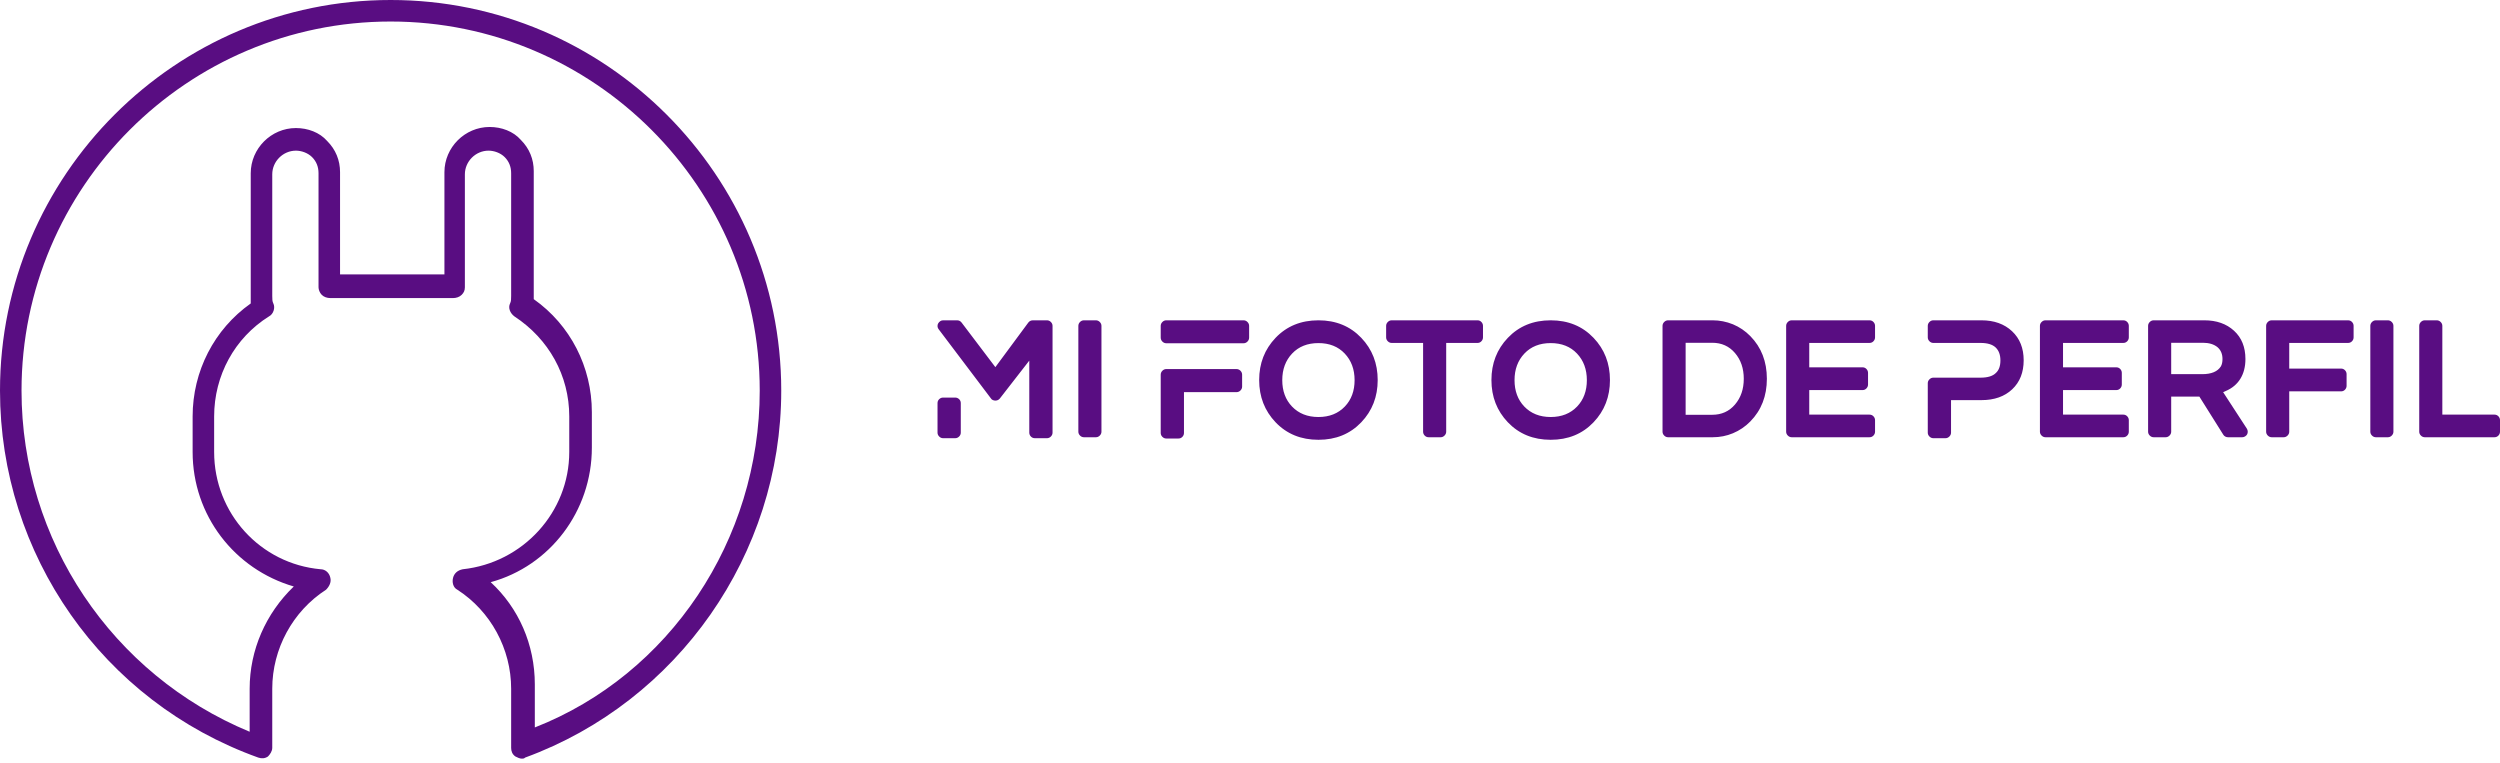
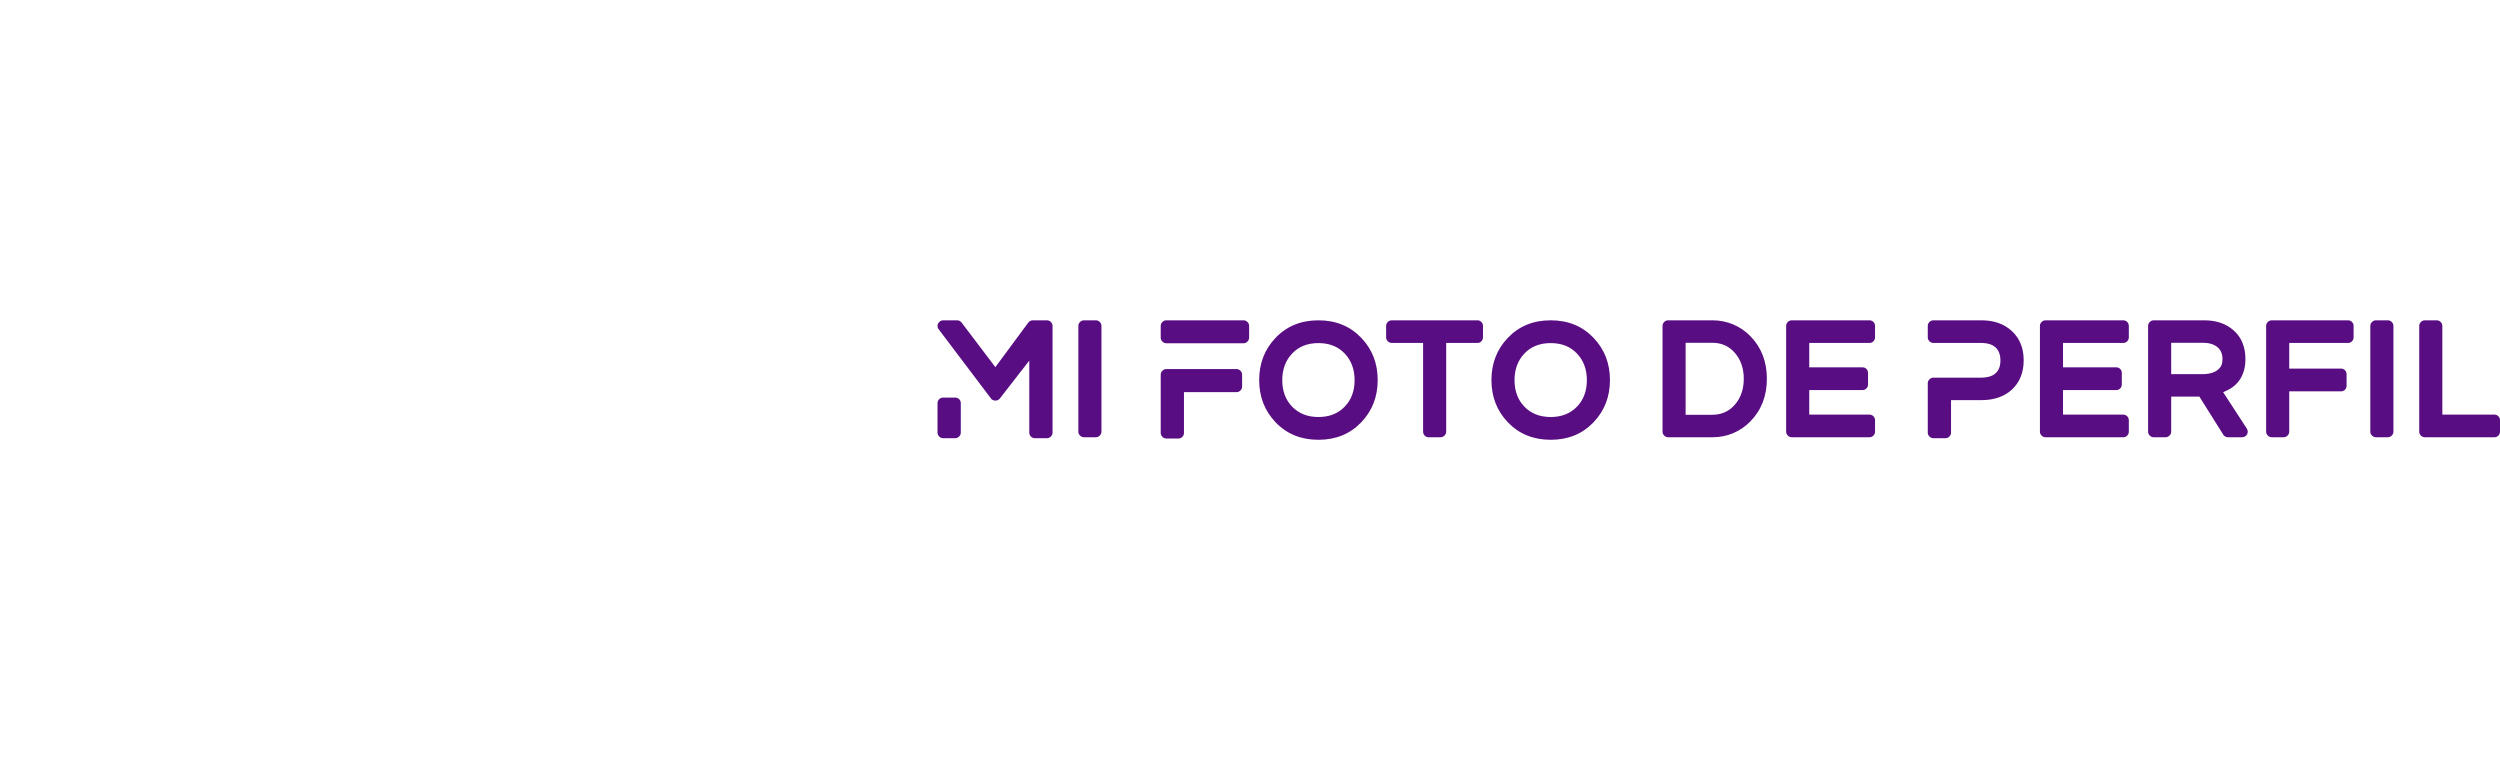
<svg xmlns="http://www.w3.org/2000/svg" width="501" height="153" viewBox="0 0 501 153" fill="none">
  <path d="M209.813 64.191C210.111 64.191 210.371 64.302 210.595 64.526C210.818 64.749 210.93 65.01 210.93 65.308V86.698C210.93 86.996 210.818 87.256 210.595 87.48C210.371 87.703 210.111 87.815 209.813 87.815H207.386C207.067 87.815 206.801 87.703 206.588 87.48C206.375 87.256 206.269 86.996 206.269 86.698V72.268L200.363 79.866C200.129 80.142 199.831 80.281 199.469 80.281C199.299 80.281 199.129 80.243 198.958 80.169C198.788 80.094 198.66 79.983 198.575 79.834L188.104 65.978C187.976 65.829 187.902 65.643 187.88 65.42C187.859 65.196 187.902 64.994 188.008 64.813C188.114 64.632 188.253 64.483 188.423 64.366C188.593 64.249 188.785 64.191 188.998 64.191H191.807C192.169 64.191 192.467 64.34 192.701 64.638L199.469 73.576L206.078 64.638C206.312 64.34 206.62 64.191 207.003 64.191H209.813V64.191ZM191.424 79.674C191.722 79.674 191.983 79.781 192.206 79.993C192.43 80.206 192.541 80.472 192.541 80.792V86.698C192.541 86.996 192.43 87.256 192.206 87.48C191.983 87.703 191.722 87.815 191.424 87.815H188.998C188.7 87.815 188.439 87.703 188.216 87.48C187.992 87.256 187.88 86.996 187.88 86.698V80.792C187.88 80.472 187.992 80.206 188.216 79.993C188.439 79.781 188.7 79.674 188.998 79.674H191.424ZM219.614 64.191C219.912 64.191 220.172 64.302 220.396 64.526C220.619 64.749 220.731 65.01 220.731 65.308V86.506C220.731 86.804 220.619 87.065 220.396 87.288C220.172 87.512 219.912 87.624 219.614 87.624H217.219C216.921 87.624 216.661 87.512 216.437 87.288C216.214 87.065 216.102 86.804 216.102 86.506V65.308C216.102 65.01 216.214 64.749 216.437 64.526C216.661 64.302 216.921 64.191 217.219 64.191H219.614V64.191ZM247.771 73.96C248.091 73.96 248.362 74.071 248.586 74.295C248.809 74.518 248.921 74.79 248.921 75.109V77.471C248.921 77.769 248.809 78.03 248.586 78.254C248.362 78.477 248.091 78.589 247.771 78.589H237.268V86.761C237.268 87.059 237.162 87.32 236.949 87.544C236.736 87.767 236.47 87.879 236.151 87.879H233.725C233.427 87.879 233.166 87.767 232.942 87.544C232.719 87.32 232.607 87.059 232.607 86.761V75.109C232.607 74.79 232.719 74.518 232.942 74.295C233.166 74.071 233.427 73.96 233.725 73.96H247.771ZM249.208 64.191C249.506 64.191 249.767 64.302 249.99 64.526C250.214 64.749 250.325 65.01 250.325 65.308V67.638C250.325 67.958 250.214 68.229 249.99 68.453C249.767 68.676 249.506 68.788 249.208 68.788H233.725C233.427 68.788 233.166 68.676 232.942 68.453C232.719 68.229 232.607 67.958 232.607 67.638V65.308C232.607 65.01 232.719 64.749 232.942 64.526C233.166 64.302 233.427 64.191 233.725 64.191H249.208ZM264.213 64.191C267.703 64.191 270.566 65.361 272.801 67.702C274.993 70.001 276.089 72.821 276.089 76.162C276.089 79.504 274.993 82.324 272.801 84.623C270.566 86.964 267.703 88.134 264.213 88.134C260.722 88.134 257.86 86.964 255.625 84.623C253.433 82.324 252.337 79.504 252.337 76.162C252.337 72.821 253.433 70.001 255.625 67.702C257.86 65.361 260.722 64.191 264.213 64.191ZM264.213 83.569C266.405 83.569 268.172 82.867 269.512 81.462C270.811 80.1 271.46 78.339 271.46 76.178C271.46 74.018 270.8 72.241 269.48 70.847C268.161 69.453 266.405 68.756 264.213 68.756C262.021 68.756 260.265 69.453 258.945 70.847C257.626 72.241 256.966 74.018 256.966 76.178C256.966 78.339 257.615 80.1 258.913 81.462C260.254 82.867 262.021 83.569 264.213 83.569ZM296.106 64.191C296.404 64.191 296.659 64.302 296.872 64.526C297.085 64.749 297.191 65.01 297.191 65.308V67.607C297.191 67.904 297.085 68.165 296.872 68.389C296.659 68.612 296.404 68.724 296.106 68.724H289.817V86.506C289.817 86.804 289.705 87.065 289.481 87.288C289.258 87.512 288.997 87.624 288.699 87.624H286.305C285.986 87.624 285.72 87.512 285.507 87.288C285.294 87.065 285.188 86.804 285.188 86.506V68.724H278.898C278.6 68.724 278.34 68.612 278.116 68.389C277.893 68.165 277.781 67.904 277.781 67.607V65.308C277.781 65.01 277.893 64.749 278.116 64.526C278.34 64.302 278.6 64.191 278.898 64.191H296.106V64.191ZM310.759 64.191C314.25 64.191 317.112 65.361 319.347 67.702C321.539 70.001 322.635 72.821 322.635 76.162C322.635 79.504 321.539 82.324 319.347 84.623C317.112 86.964 314.25 88.134 310.759 88.134C307.269 88.134 304.406 86.964 302.172 84.623C299.979 82.324 298.883 79.504 298.883 76.162C298.883 72.821 299.979 70.001 302.172 67.702C304.406 65.361 307.269 64.191 310.759 64.191ZM310.759 83.569C312.952 83.569 314.718 82.867 316.059 81.462C317.357 80.1 318.006 78.339 318.006 76.178C318.006 74.018 317.347 72.241 316.027 70.847C314.707 69.453 312.952 68.756 310.759 68.756C308.567 68.756 306.811 69.453 305.492 70.847C304.172 72.241 303.512 74.018 303.512 76.178C303.512 78.339 304.162 80.1 305.46 81.462C306.801 82.867 308.567 83.569 310.759 83.569ZM347.281 64.989C348.601 65.542 349.761 66.33 350.761 67.351C352.975 69.607 354.081 72.459 354.081 75.907C354.081 79.355 352.975 82.207 350.761 84.463C349.761 85.484 348.601 86.272 347.281 86.825C346.004 87.358 344.653 87.624 343.227 87.624H334.288C333.99 87.624 333.729 87.512 333.506 87.288C333.282 87.065 333.171 86.804 333.171 86.506V65.308C333.171 65.01 333.282 64.749 333.506 64.526C333.729 64.302 333.99 64.191 334.288 64.191H343.227C344.61 64.191 345.962 64.457 347.281 64.989V64.989ZM337.8 68.692V83.122H343.131C345.004 83.122 346.526 82.436 347.696 81.063C348.867 79.69 349.452 77.972 349.452 75.907C349.452 73.843 348.867 72.124 347.696 70.751C346.526 69.378 345.004 68.692 343.131 68.692H337.8V68.692ZM374.641 64.191C374.96 64.191 375.226 64.302 375.439 64.526C375.652 64.749 375.759 65.01 375.759 65.308V67.607C375.759 67.904 375.652 68.165 375.439 68.389C375.226 68.612 374.96 68.724 374.641 68.724H362.574V73.609H373.236C373.556 73.609 373.822 73.72 374.035 73.944C374.247 74.167 374.354 74.428 374.354 74.726V77.056C374.354 77.354 374.247 77.615 374.035 77.838C373.822 78.062 373.556 78.174 373.236 78.174H362.574V83.09H374.641C374.96 83.09 375.226 83.202 375.439 83.425C375.652 83.649 375.759 83.91 375.759 84.207V86.506C375.759 86.804 375.652 87.065 375.439 87.288C375.226 87.512 374.96 87.624 374.641 87.624H359.062C358.764 87.624 358.503 87.512 358.28 87.288C358.056 87.065 357.944 86.804 357.944 86.506V65.308C357.944 65.01 358.056 64.749 358.28 64.526C358.503 64.302 358.764 64.191 359.062 64.191H374.641V64.191ZM397.084 64.191C399.617 64.191 401.66 64.92 403.214 66.377C404.768 67.835 405.544 69.778 405.544 72.204C405.544 74.63 404.778 76.567 403.246 78.014C401.713 79.461 399.66 80.185 397.084 80.185H390.987V86.698C390.987 86.996 390.875 87.256 390.651 87.48C390.428 87.703 390.167 87.815 389.869 87.815H387.443C387.145 87.815 386.884 87.703 386.661 87.48C386.437 87.256 386.326 86.996 386.326 86.698V76.801C386.326 76.503 386.437 76.242 386.661 76.019C386.884 75.795 387.145 75.684 387.443 75.684H396.893C398.319 75.684 399.34 75.375 399.958 74.758C400.575 74.204 400.883 73.364 400.883 72.236C400.883 71.108 400.564 70.24 399.926 69.634C399.287 69.027 398.276 68.724 396.893 68.724H387.443C387.145 68.724 386.884 68.612 386.661 68.389C386.437 68.165 386.326 67.904 386.326 67.607V65.308C386.326 65.01 386.437 64.749 386.661 64.526C386.884 64.302 387.145 64.191 387.443 64.191H397.084V64.191ZM425.498 64.191C425.817 64.191 426.083 64.302 426.296 64.526C426.509 64.749 426.615 65.01 426.615 65.308V67.607C426.615 67.904 426.509 68.165 426.296 68.389C426.083 68.612 425.817 68.724 425.498 68.724H413.43V73.609H424.093C424.412 73.609 424.678 73.72 424.891 73.944C425.104 74.167 425.21 74.428 425.21 74.726V77.056C425.21 77.354 425.104 77.615 424.891 77.838C424.678 78.062 424.412 78.174 424.093 78.174H413.43V83.09H425.498C425.817 83.09 426.083 83.202 426.296 83.425C426.509 83.649 426.615 83.91 426.615 84.207V86.506C426.615 86.804 426.509 87.065 426.296 87.288C426.083 87.512 425.817 87.624 425.498 87.624H409.918C409.62 87.624 409.359 87.512 409.136 87.288C408.913 87.065 408.801 86.804 408.801 86.506V65.308C408.801 65.01 408.913 64.749 409.136 64.526C409.359 64.302 409.62 64.191 409.918 64.191H425.498V64.191ZM445.514 78.589L450.271 85.9C450.378 86.07 450.436 86.261 450.447 86.474C450.458 86.687 450.415 86.879 450.319 87.049C450.223 87.219 450.085 87.358 449.904 87.464C449.723 87.57 449.537 87.624 449.345 87.624H446.472C446.281 87.624 446.1 87.576 445.93 87.48C445.759 87.384 445.632 87.262 445.546 87.113L440.758 79.483H435.107V86.506C435.107 86.804 434.995 87.065 434.772 87.288C434.548 87.512 434.288 87.624 433.99 87.624H431.595C431.297 87.624 431.037 87.512 430.813 87.288C430.59 87.065 430.478 86.804 430.478 86.506V65.308C430.478 65.01 430.59 64.749 430.813 64.526C431.037 64.302 431.297 64.191 431.595 64.191H441.747C444.195 64.191 446.18 64.888 447.701 66.282C449.223 67.676 449.984 69.565 449.984 71.948C449.984 73.481 449.649 74.795 448.978 75.891C448.308 76.987 447.324 77.812 446.025 78.365C445.94 78.408 445.802 78.472 445.61 78.557L445.514 78.589ZM435.107 68.692V74.981H441.332C443.163 74.981 444.408 74.46 445.068 73.417C445.28 73.034 445.387 72.544 445.387 71.948C445.387 70.948 445.057 70.161 444.397 69.586C443.673 68.99 442.694 68.692 441.46 68.692H435.107V68.692ZM470.544 64.191C470.863 64.191 471.129 64.302 471.342 64.526C471.555 64.749 471.661 65.01 471.661 65.308V67.607C471.661 67.904 471.555 68.165 471.342 68.389C471.129 68.612 470.863 68.724 470.544 68.724H458.763V73.864H469.139C469.458 73.864 469.724 73.976 469.937 74.199C470.15 74.423 470.256 74.683 470.256 74.981V77.312C470.256 77.61 470.15 77.87 469.937 78.094C469.724 78.317 469.458 78.429 469.139 78.429H458.763V86.506C458.763 86.804 458.652 87.065 458.428 87.288C458.205 87.512 457.944 87.624 457.646 87.624H455.252C454.954 87.624 454.693 87.512 454.469 87.288C454.246 87.065 454.134 86.804 454.134 86.506V65.308C454.134 65.01 454.246 64.749 454.469 64.526C454.693 64.302 454.954 64.191 455.252 64.191H470.544V64.191ZM478.525 64.191C478.823 64.191 479.084 64.302 479.307 64.526C479.53 64.749 479.642 65.01 479.642 65.308V86.506C479.642 86.804 479.53 87.065 479.307 87.288C479.084 87.512 478.823 87.624 478.525 87.624H476.13C475.833 87.624 475.572 87.512 475.348 87.288C475.125 87.065 475.013 86.804 475.013 86.506V65.308C475.013 65.01 475.125 64.749 475.348 64.526C475.572 64.302 475.833 64.191 476.13 64.191H478.525V64.191ZM499.883 83.09C500.202 83.09 500.468 83.202 500.681 83.425C500.894 83.649 501 83.91 501 84.207V86.506C501 86.804 500.894 87.065 500.681 87.288C500.468 87.512 500.202 87.624 499.883 87.624H485.931C485.633 87.624 485.373 87.512 485.149 87.288C484.926 87.065 484.814 86.804 484.814 86.506V65.308C484.814 65.01 484.926 64.749 485.149 64.526C485.373 64.302 485.633 64.191 485.931 64.191H488.326C488.624 64.191 488.884 64.302 489.108 64.526C489.331 64.749 489.443 65.01 489.443 65.308V83.09H499.883V83.09Z" fill="#590D82" />
-   <path d="M104.591 152.034C104.159 152.034 103.728 151.818 103.297 151.603C102.65 151.171 102.434 150.524 102.434 149.877V138.017C102.434 130.037 98.337 122.49 91.652 118.177C90.789 117.745 90.573 116.667 90.789 115.804C91.005 114.942 91.652 114.295 92.73 114.079C104.806 112.785 114.079 102.65 114.079 90.573V83.457C114.079 75.262 109.982 67.93 103.081 63.401C102.218 62.754 101.787 61.676 102.218 60.813C102.434 60.382 102.434 59.951 102.434 59.304V34.72C102.434 33.426 102.003 32.348 101.14 31.485C100.278 30.622 98.984 30.191 97.906 30.191C95.318 30.191 93.161 32.348 93.161 34.935V57.579C93.161 58.226 92.945 58.657 92.514 59.088C92.083 59.52 91.436 59.735 90.789 59.735C90.573 59.735 90.358 59.735 90.358 59.735H66.636C66.42 59.735 66.205 59.735 66.205 59.735C65.558 59.735 64.911 59.52 64.48 59.088C64.048 58.657 63.833 58.01 63.833 57.579V34.72C63.833 33.426 63.401 32.348 62.539 31.485C61.676 30.622 60.382 30.191 59.304 30.191C56.716 30.191 54.56 32.348 54.56 34.935V59.304C54.56 59.951 54.56 60.382 54.775 60.813C55.207 61.676 54.775 62.97 53.913 63.401C47.012 67.714 42.914 75.262 42.914 83.457V90.573C42.914 102.865 52.188 113.001 64.264 114.079C65.126 114.079 65.989 114.726 66.205 115.804C66.42 116.667 65.989 117.53 65.342 118.177C58.657 122.49 54.56 130.037 54.56 138.017V149.877C54.56 150.524 54.128 151.171 53.697 151.603C53.05 152.034 52.403 152.034 51.756 151.818C20.487 140.604 0 111.06 0 78.281C0 35.151 35.151 0 78.281 0C121.411 0 156.562 35.151 156.562 78.281C156.562 111.06 135.86 140.604 105.238 151.818C105.022 152.034 104.806 152.034 104.591 152.034ZM78.281 4.313C37.523 4.313 4.313 37.523 4.313 78.281C4.313 108.257 22.428 135.213 50.031 146.643V138.017C50.031 130.253 53.266 122.921 58.873 117.53C47.012 114.079 38.602 103.297 38.602 90.573V83.457C38.602 74.4 42.914 65.989 50.247 60.813C50.247 60.382 50.247 59.951 50.247 59.52V34.72C50.247 29.76 54.344 25.662 59.304 25.662C61.676 25.662 64.048 26.525 65.558 28.25C67.283 29.976 68.146 32.132 68.146 34.504V54.991H89.064V34.504C89.064 29.544 93.161 25.447 98.121 25.447C100.493 25.447 102.865 26.309 104.375 28.035C106.1 29.76 106.963 31.916 106.963 34.288V58.657C106.963 59.088 106.963 59.52 106.963 59.951C114.295 65.126 118.608 73.537 118.608 82.594V89.711C118.608 102.434 110.198 113.432 98.337 116.667C103.944 121.843 107.178 129.175 107.178 137.154V145.78C134.135 135.213 152.249 108.257 152.249 78.281C152.249 37.523 119.039 4.313 78.281 4.313Z" fill="#590D82" />
</svg>